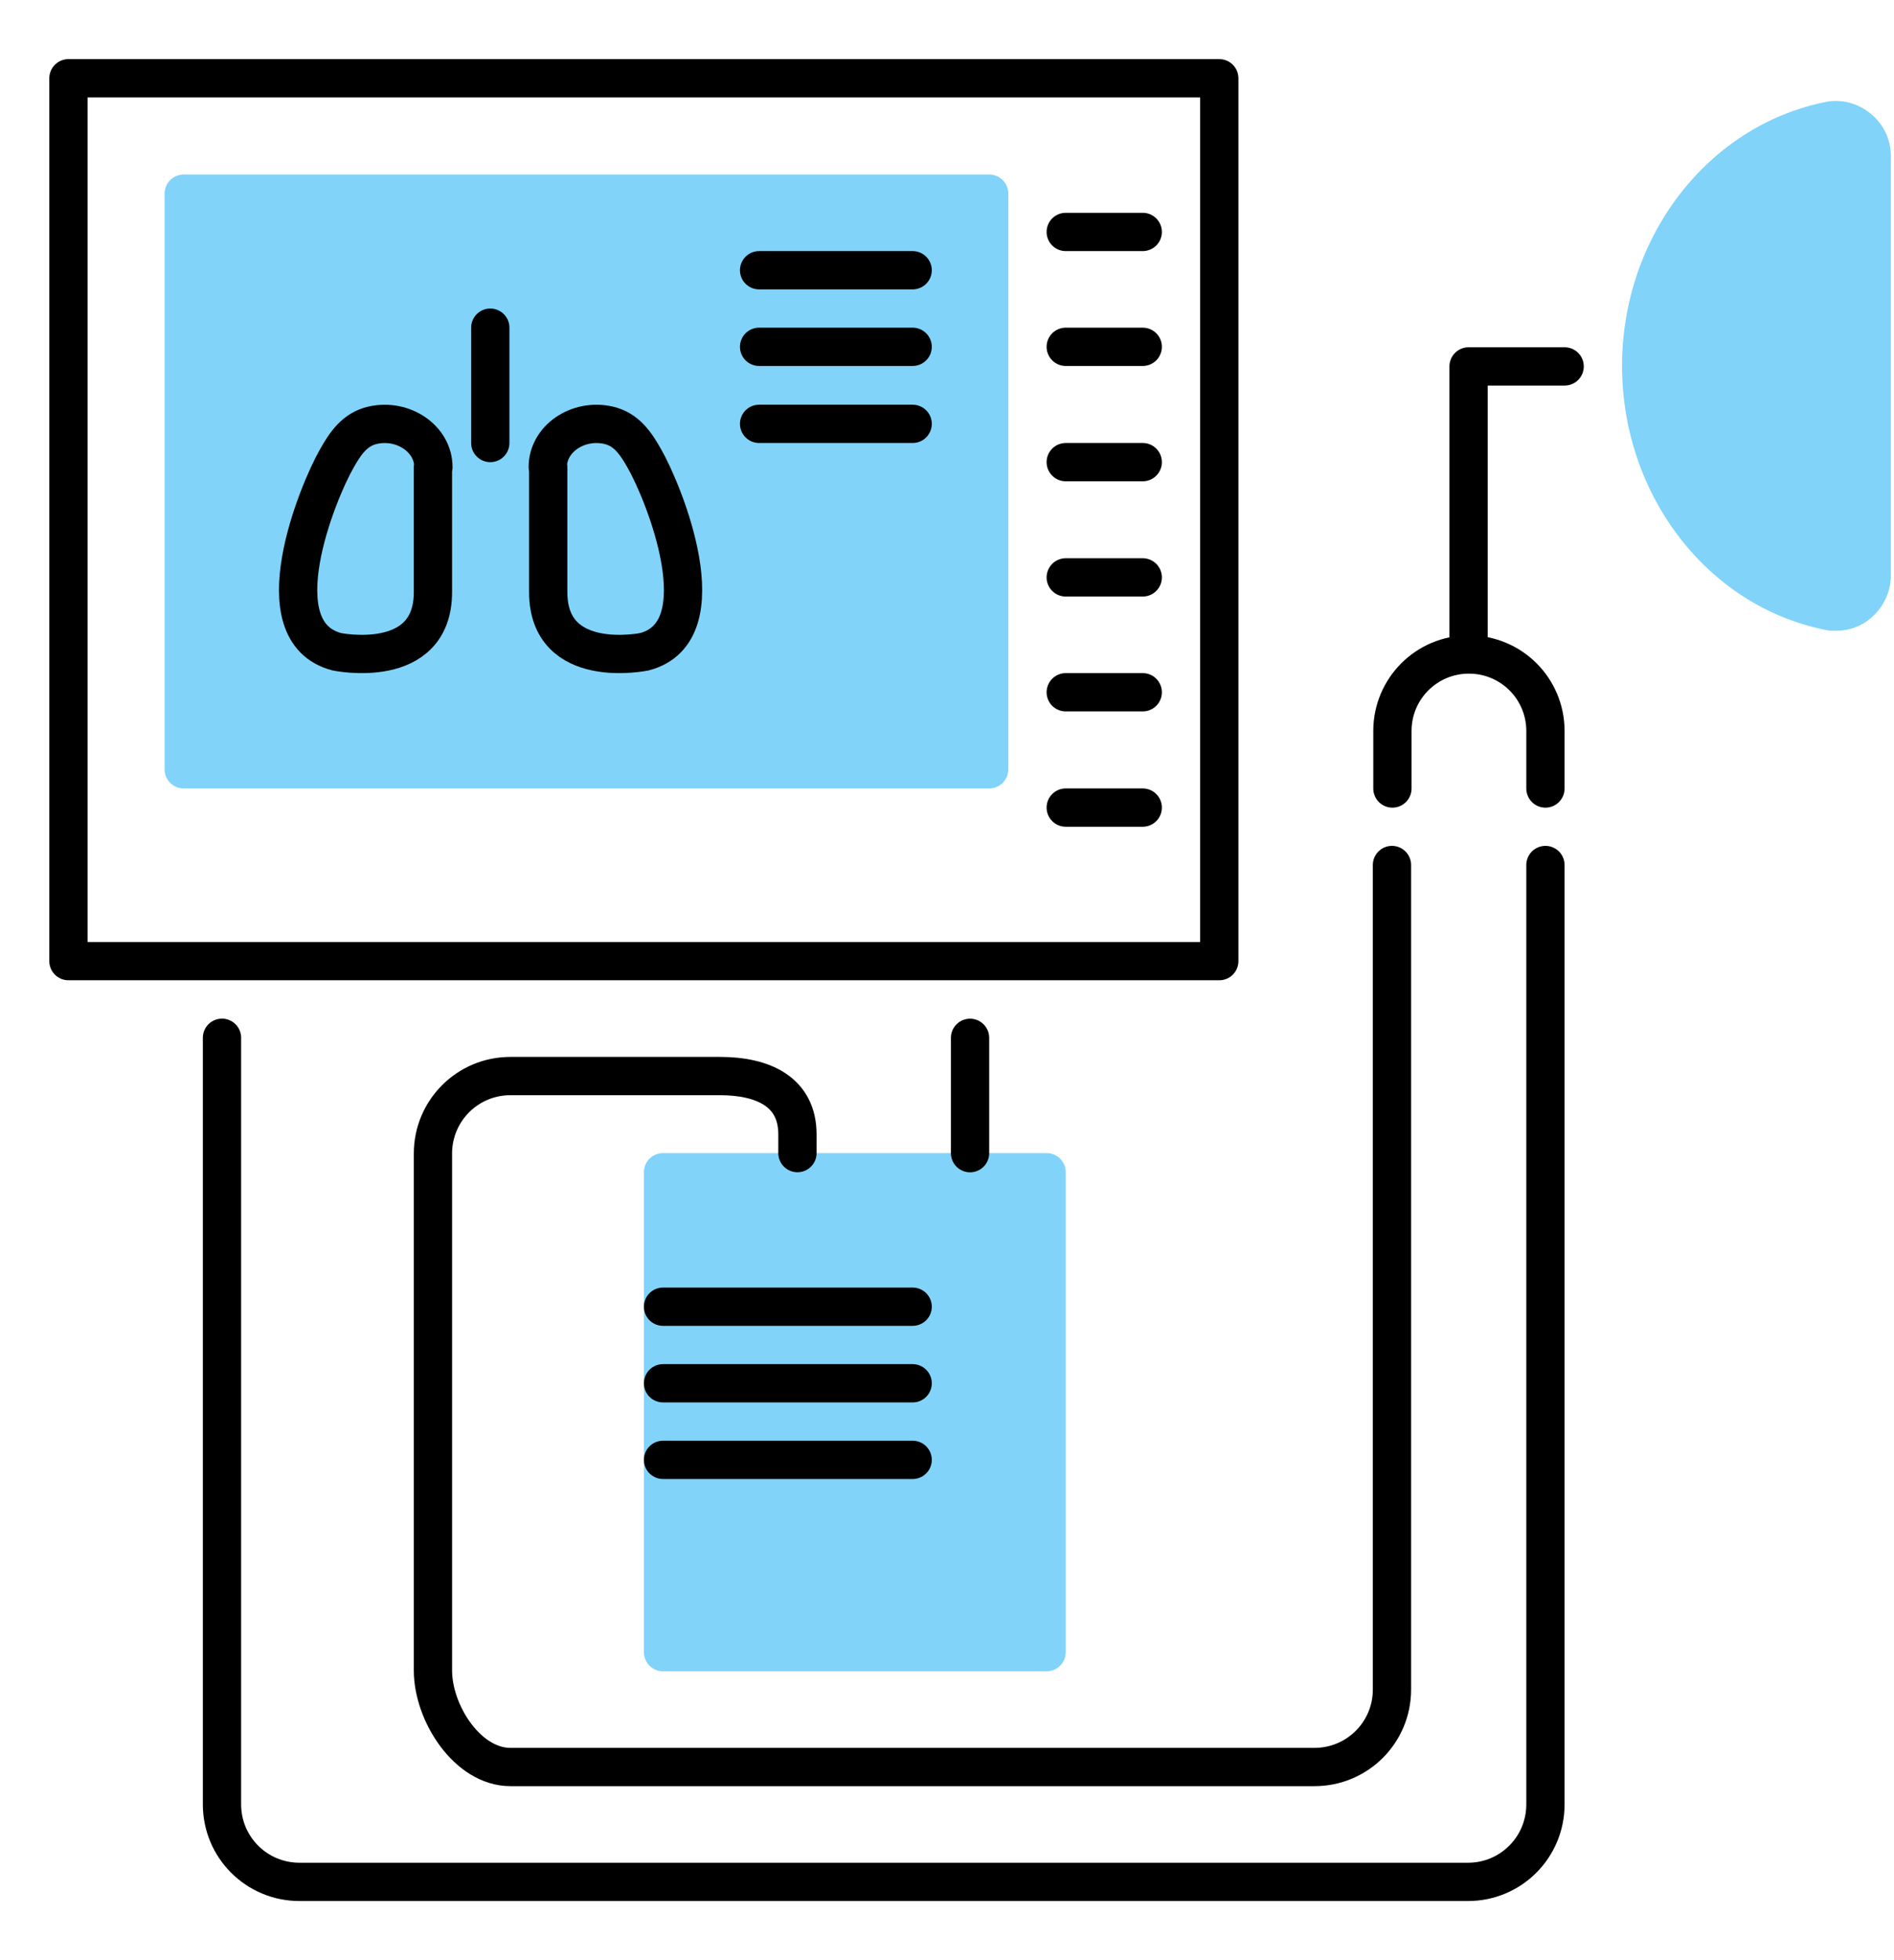
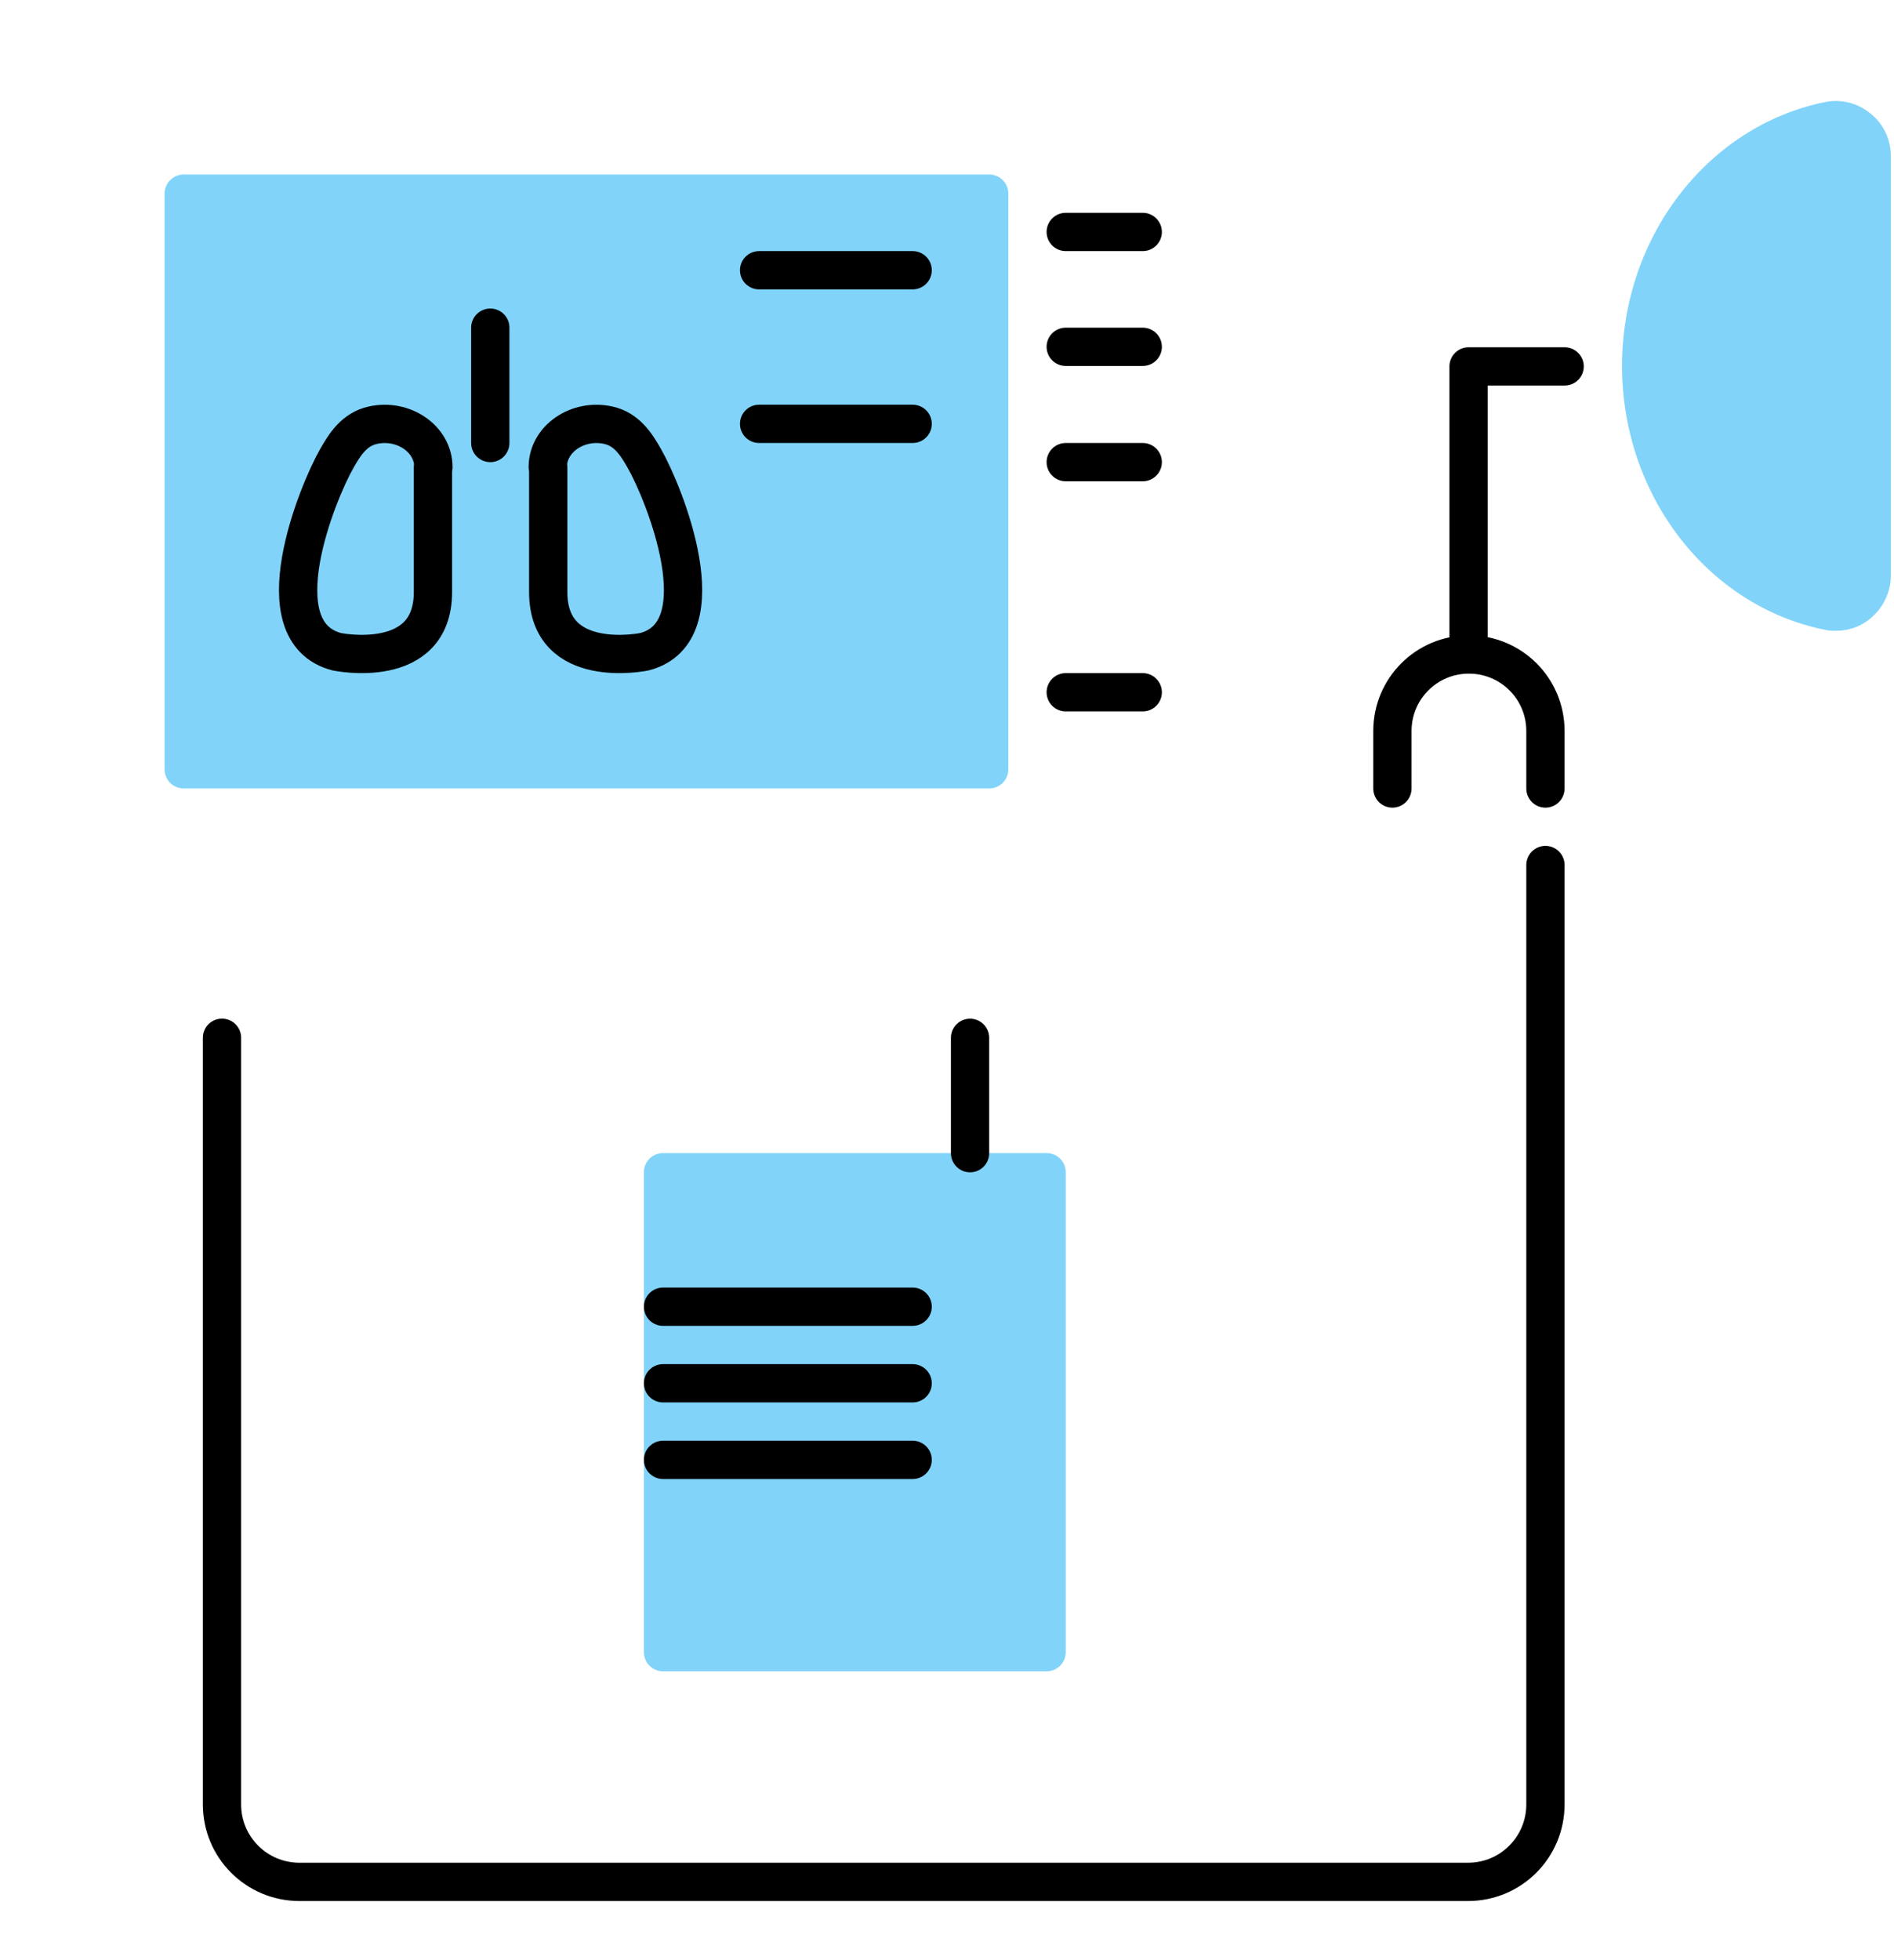
<svg xmlns="http://www.w3.org/2000/svg" width="29" height="30" viewBox="0 0 29 30" fill="none">
  <path d="M15.146 2.671H2.813C2.651 2.671 2.52 2.802 2.52 2.964V11.774C2.52 11.936 2.651 12.067 2.813 12.067H15.146C15.308 12.067 15.439 11.936 15.439 11.774V2.964C15.439 2.802 15.308 2.671 15.146 2.671Z" fill="#81D3F9" />
  <path d="M16.025 17.648H10.152C9.99 17.648 9.859 17.779 9.859 17.94V25.286C9.859 25.448 9.99 25.579 10.152 25.579H16.025C16.187 25.579 16.318 25.448 16.318 25.286V17.94C16.318 17.779 16.187 17.648 16.025 17.648Z" fill="#81D3F9" />
  <path d="M28.638 1.736C28.443 1.576 28.192 1.513 27.947 1.562C26.148 1.925 24.836 3.627 24.836 5.601C24.836 7.575 26.141 9.277 27.947 9.64C28.003 9.654 28.059 9.654 28.115 9.654C28.303 9.654 28.491 9.591 28.638 9.466C28.833 9.305 28.952 9.061 28.952 8.81V2.392C28.952 2.134 28.84 1.897 28.638 1.736Z" fill="#81D3F9" />
-   <path d="M1.048 4.721V1.198H18.669V14.71H1.048V4.721Z" stroke="black" stroke-width="0.586" stroke-linecap="round" stroke-linejoin="round" />
  <path d="M16.318 3.55H17.497" stroke="black" stroke-width="0.586" stroke-linecap="round" stroke-linejoin="round" />
  <path d="M16.318 5.308H17.497" stroke="black" stroke-width="0.586" stroke-linecap="round" stroke-linejoin="round" />
  <path d="M16.318 7.073H17.497" stroke="black" stroke-width="0.586" stroke-linecap="round" stroke-linejoin="round" />
-   <path d="M16.318 8.837H17.497" stroke="black" stroke-width="0.586" stroke-linecap="round" stroke-linejoin="round" />
  <path d="M16.318 10.595H17.497" stroke="black" stroke-width="0.586" stroke-linecap="round" stroke-linejoin="round" />
-   <path d="M16.318 12.36H17.497" stroke="black" stroke-width="0.586" stroke-linecap="round" stroke-linejoin="round" />
  <path d="M6.629 7.149V9.061C6.629 10.281 5.157 9.975 5.157 9.975C3.985 9.668 4.864 7.526 5.157 7.017C5.283 6.794 5.429 6.57 5.708 6.508C6.175 6.403 6.636 6.717 6.636 7.149H6.629Z" stroke="black" stroke-width="0.586" stroke-linecap="round" stroke-linejoin="round" />
  <path d="M8.394 7.149V9.061C8.394 10.281 9.866 9.975 9.866 9.975C11.038 9.668 10.159 7.526 9.866 7.017C9.74 6.794 9.594 6.57 9.315 6.508C8.847 6.403 8.387 6.717 8.387 7.149H8.394Z" stroke="black" stroke-width="0.586" stroke-linecap="round" stroke-linejoin="round" />
  <path d="M7.507 5.015V6.78" stroke="black" stroke-width="0.586" stroke-linecap="round" stroke-linejoin="round" />
  <path d="M11.623 4.136H13.974" stroke="black" stroke-width="0.586" stroke-linecap="round" stroke-linejoin="round" />
-   <path d="M11.623 5.308H13.974" stroke="black" stroke-width="0.586" stroke-linecap="round" stroke-linejoin="round" />
  <path d="M11.623 6.487H13.974" stroke="black" stroke-width="0.586" stroke-linecap="round" stroke-linejoin="round" />
  <path d="M10.152 19.999H13.974" stroke="black" stroke-width="0.586" stroke-linecap="round" stroke-linejoin="round" />
  <path d="M10.152 21.171H13.974" stroke="black" stroke-width="0.586" stroke-linecap="round" stroke-linejoin="round" />
  <path d="M10.152 22.343H13.974" stroke="black" stroke-width="0.586" stroke-linecap="round" stroke-linejoin="round" />
  <path d="M3.399 15.883V27.616C3.399 28.272 3.929 28.802 4.585 28.802H22.478C23.133 28.802 23.663 28.272 23.663 27.616V13.239" stroke="black" stroke-width="0.586" stroke-linecap="round" stroke-linejoin="round" />
  <path d="M14.853 15.884V17.649" stroke="black" stroke-width="0.586" stroke-linecap="round" stroke-linejoin="round" />
-   <path d="M12.21 17.648V17.362C12.21 16.706 11.68 16.469 11.024 16.469H7.815C7.159 16.469 6.629 16.999 6.629 17.655V25.566C6.629 26.221 7.159 27.044 7.815 27.044H20.127C20.783 27.044 21.313 26.514 21.313 25.859V13.239" stroke="black" stroke-width="0.586" stroke-linecap="round" stroke-linejoin="round" />
  <path d="M23.663 12.068V11.188C23.663 10.54 23.14 10.017 22.491 10.017C21.843 10.017 21.32 10.54 21.32 11.188V12.068" stroke="black" stroke-width="0.586" stroke-linecap="round" stroke-linejoin="round" />
  <path d="M23.957 5.608H22.486V10.01" stroke="black" stroke-width="0.586" stroke-linecap="round" stroke-linejoin="round" />
</svg>